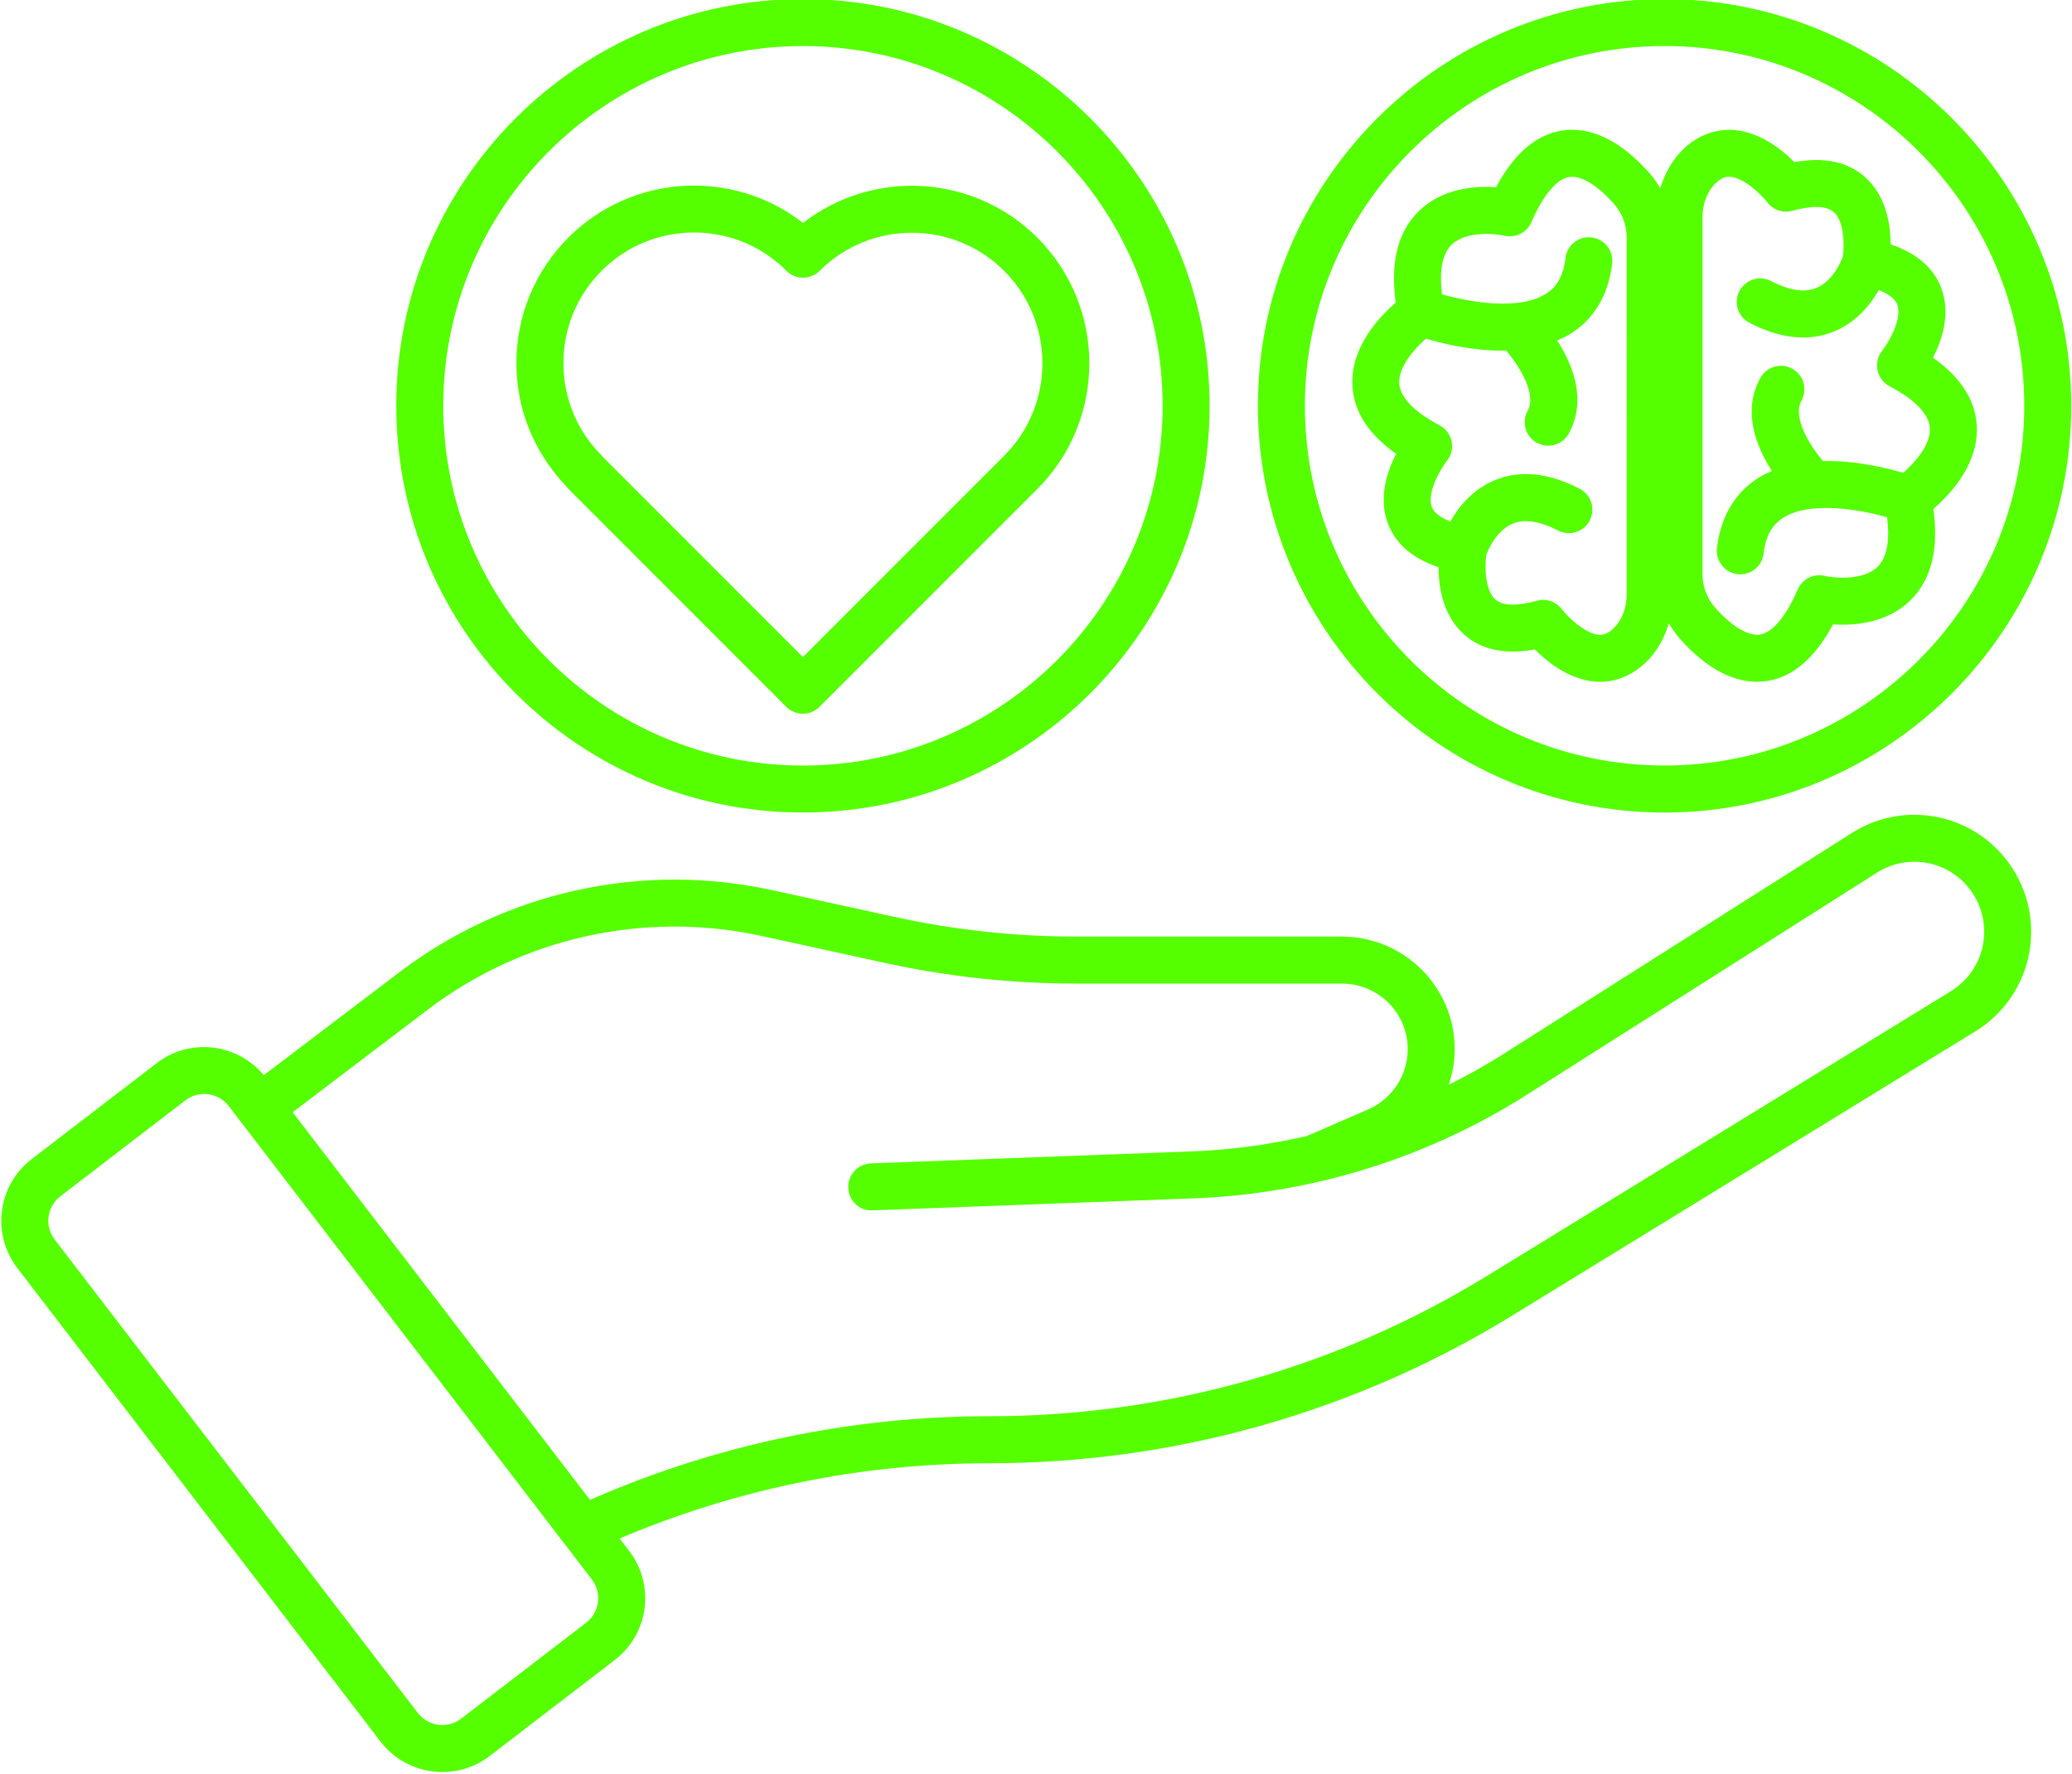
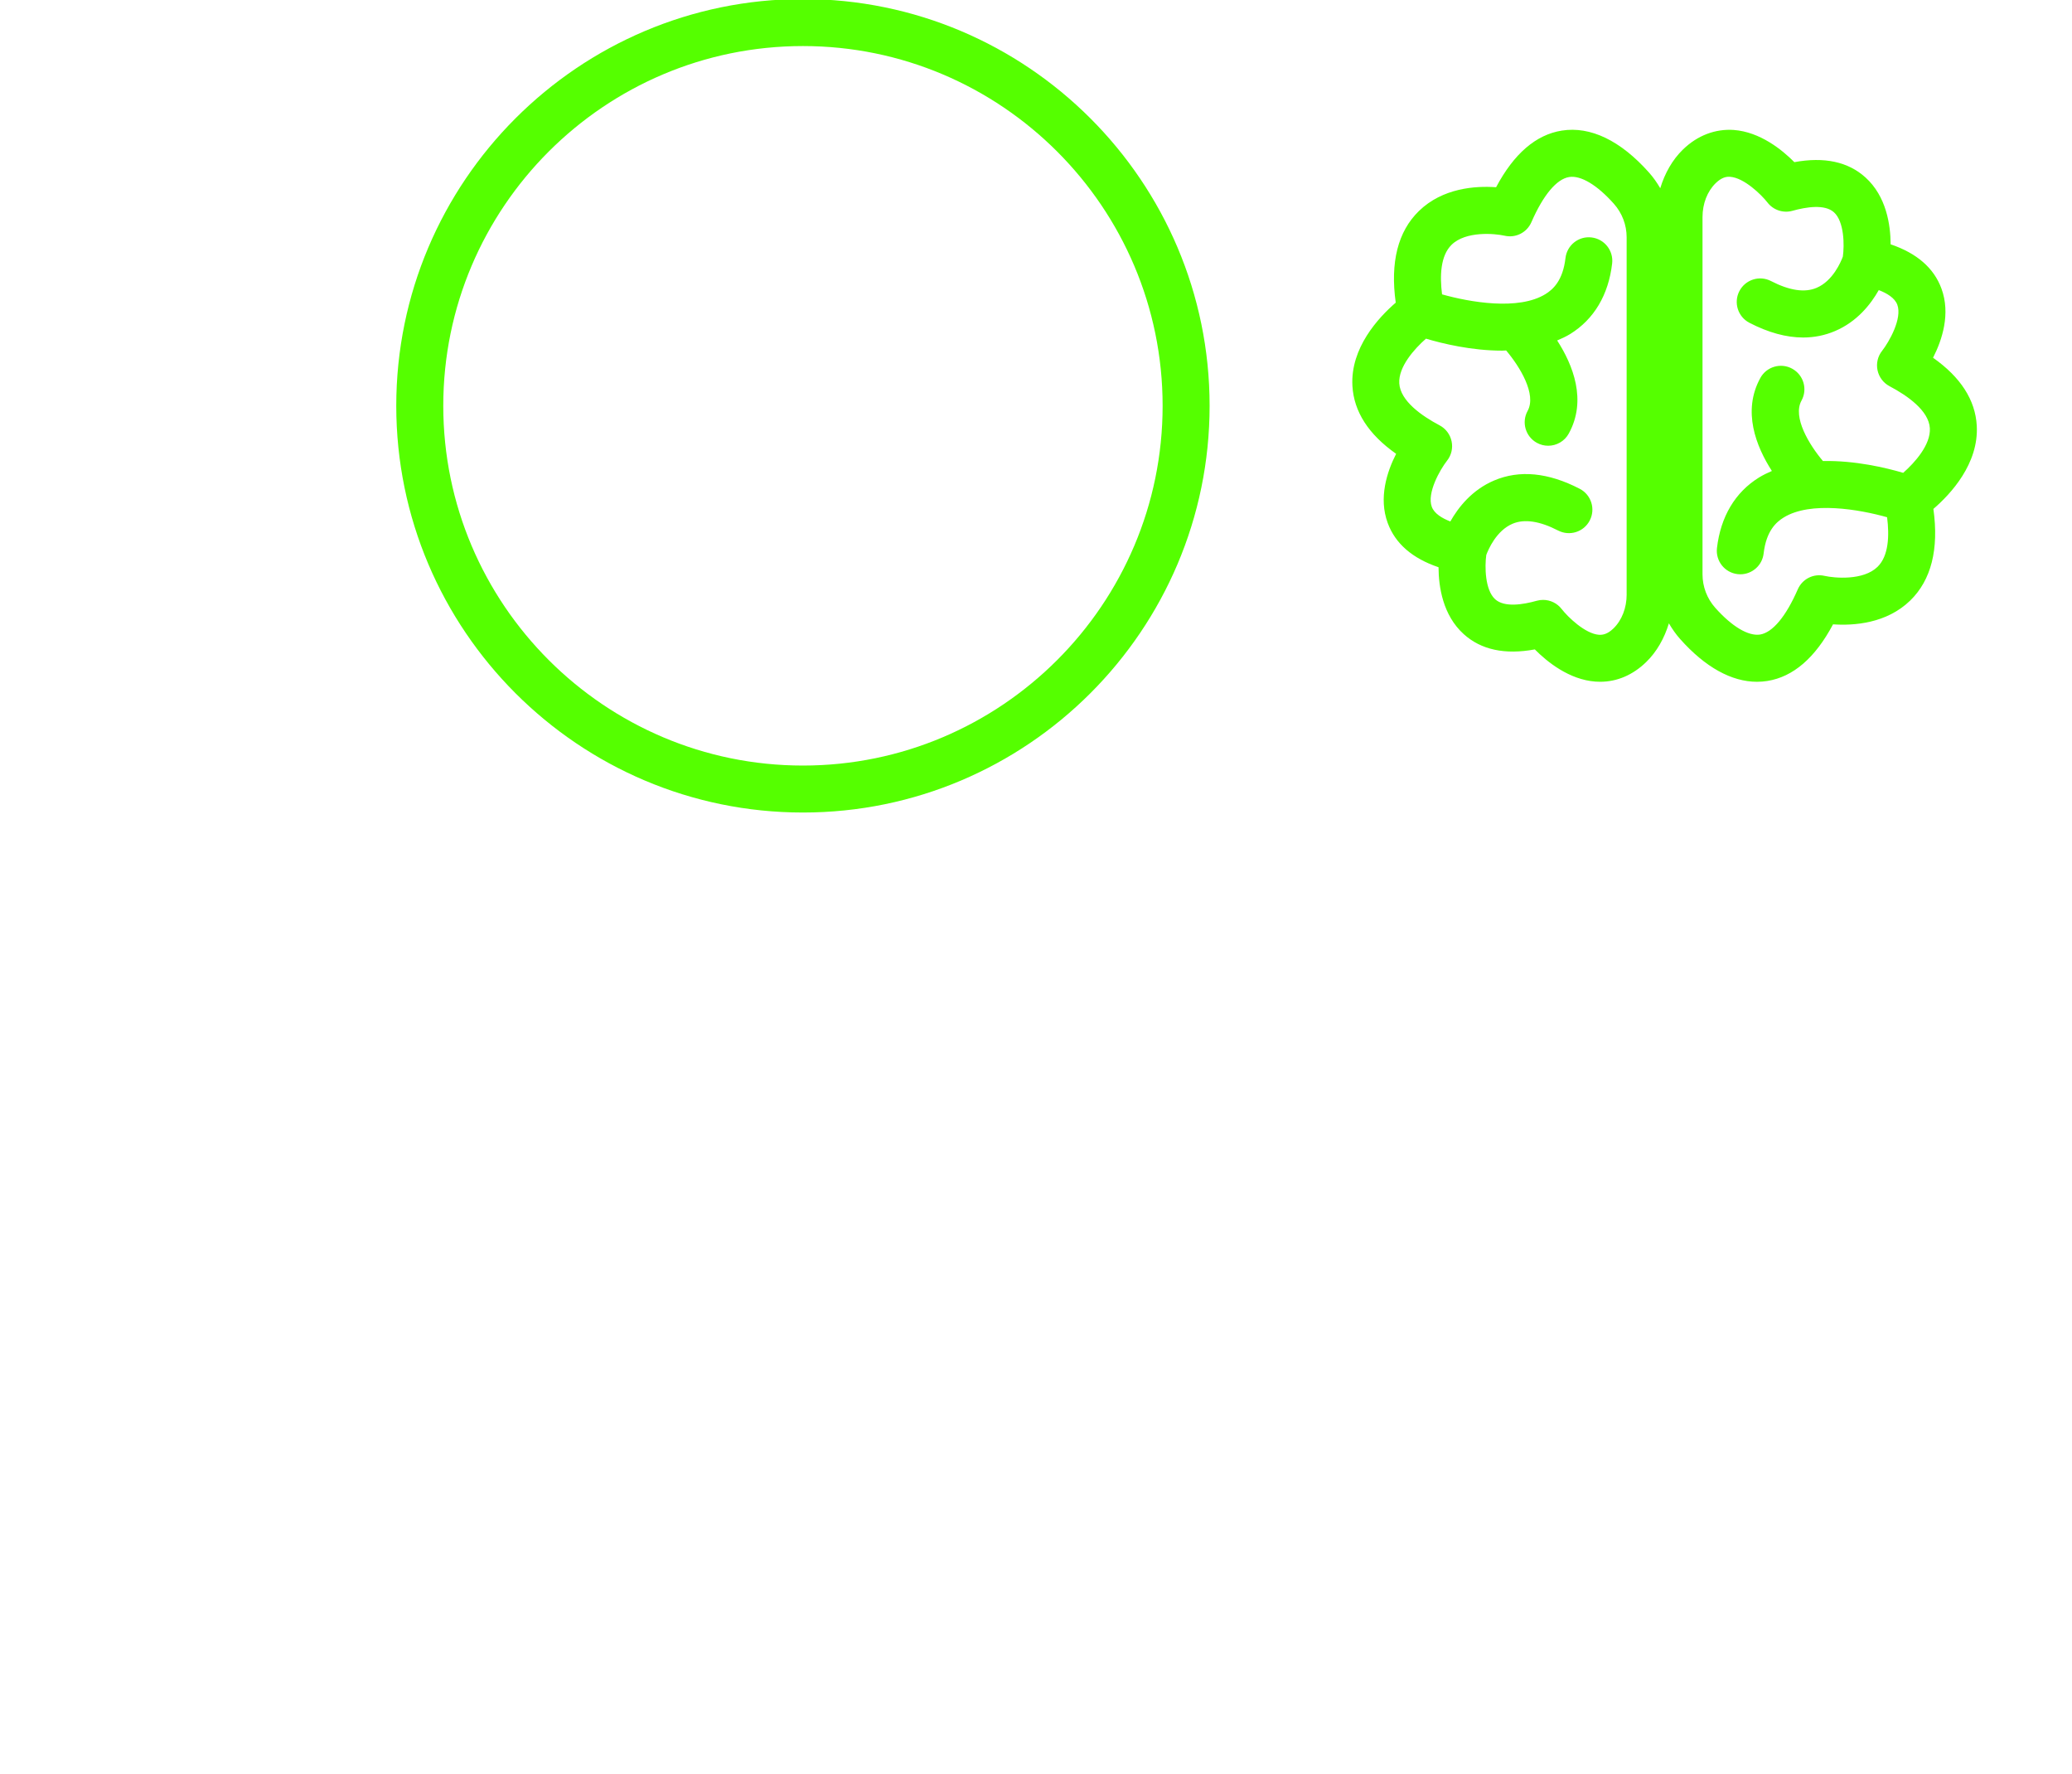
<svg xmlns="http://www.w3.org/2000/svg" fill="#55ff00" height="75.5" preserveAspectRatio="xMidYMid meet" version="1" viewBox="5.9 12.3 88.2 75.5" width="88.2" zoomAndPan="magnify">
  <g id="change1_1">
-     <path d="M70.249,68.302l19.74-12.11c1.217-0.746,2.055-1.98,2.3-3.387 c0.244-1.407-0.128-2.853-1.021-3.966c-1.587-1.977-4.398-2.446-6.542-1.087 l-14.907,9.454c-0.729,0.462-1.484,0.874-2.25,1.261 c0.162-0.482,0.255-0.992,0.255-1.518c0-2.641-2.154-4.789-4.803-4.789H51.713 c-2.589,0-5.186-0.281-7.718-0.834l-5.252-1.148 c-5.558-1.203-11.333,0.074-15.848,3.503l-5.765,4.376 c-1.131-1.357-3.144-1.599-4.555-0.515L7.254,61.625 c-0.703,0.539-1.153,1.319-1.27,2.196c-0.115,0.878,0.118,1.748,0.657,2.451 l15.458,20.148c0.651,0.849,1.637,1.295,2.633,1.295 c0.704-0,1.414-0.223,2.014-0.683l5.321-4.083 c0.703-0.539,1.153-1.319,1.27-2.196c0.115-0.878-0.118-1.748-0.657-2.45 l-0.405-0.528c5.013-2.12,10.313-3.201,15.761-3.201 C55.881,74.572,63.562,72.404,70.249,68.302z M30.851,81.361l-5.321,4.083 c-0.574,0.441-1.401,0.333-1.844-0.243L8.228,65.054 c-0.214-0.278-0.306-0.624-0.26-0.971c0.046-0.348,0.225-0.657,0.503-0.871 l5.321-4.083c0.238-0.183,0.52-0.271,0.799-0.271 c0.395,0,0.786,0.177,1.045,0.514l0.516,0.672 c0.002,0.003,0.002,0.006,0.004,0.008c0.002,0.003,0.005,0.004,0.007,0.006 L31.094,79.52c0.214,0.278,0.306,0.623,0.26,0.971 C31.308,80.838,31.129,81.147,30.851,81.361z M18.358,59.635l5.746-4.361 c4.05-3.077,9.232-4.224,14.213-3.141l5.25,1.147 c2.673,0.584,5.413,0.88,8.146,0.88h11.308c1.546,0,2.803,1.251,2.803,2.789 c0,1.113-0.664,2.122-1.691,2.569l-2.608,1.132 c-1.603,0.366-3.24,0.591-4.894,0.652L42.97,61.812 c-0.552,0.021-0.982,0.485-0.962,1.037c0.02,0.552,0.474,0.996,1.036,0.962 l13.66-0.51c5.029-0.188,9.935-1.711,14.185-4.407l14.907-9.454 c1.281-0.812,2.964-0.534,3.911,0.649c0.535,0.666,0.758,1.53,0.611,2.372 c-0.146,0.84-0.647,1.579-1.374,2.024L69.204,66.597 c-6.372,3.909-13.692,5.976-21.169,5.976c-5.824,0-11.489,1.17-16.837,3.479 l-0.184,0.079L18.358,59.635z" />
-     <path d="M30.094,33.107l9.276,9.276c0.195,0.195,0.451,0.293,0.707,0.293 s0.512-0.098,0.707-0.293l9.276-9.276c2.947-2.947,2.947-7.743,0-10.69 c-2.718-2.72-7.014-2.929-9.977-0.629c-2.964-2.311-7.265-2.101-9.987,0.622 c-1.428,1.428-2.214,3.326-2.214,5.345c0,1.934,0.721,3.756,2.097,5.217 C30.014,33.02,30.052,33.065,30.094,33.107z M31.511,23.823 c1.05-1.05,2.446-1.628,3.932-1.628c1.484,0,2.881,0.578,3.934,1.631 c0.391,0.391,1.024,0.39,1.413,0.001c2.167-2.164,5.692-2.162,7.857,0.004 c2.168,2.167,2.168,5.695,0,7.862l-8.569,8.569l-8.484-8.485 c-0.025-0.032-0.053-0.063-0.082-0.092c-1.05-1.05-1.628-2.446-1.628-3.931 S30.461,24.874,31.511,23.823z" />
    <path d="M40.079,46.88c9.545,0,17.311-7.765,17.311-17.31 s-7.766-17.311-17.311-17.311s-17.311,7.766-17.311,17.311 S30.534,46.88,40.079,46.88z M40.079,14.26c8.442,0,15.311,6.868,15.311,15.311 c0,8.442-6.868,15.31-15.311,15.31S24.769,38.012,24.769,29.57 C24.769,21.128,31.637,14.26,40.079,14.26z" />
    <path d="M90.046,30.415c-0.062-1.095-0.688-2.064-1.861-2.89 c0.39-0.763,0.752-1.872,0.358-2.943c-0.321-0.875-1.047-1.506-2.164-1.884 c-0.002-0.836-0.184-2.043-1.069-2.845c-0.738-0.669-1.756-0.887-3.029-0.652 c-0.524-0.529-1.461-1.287-2.58-1.37c-0.779-0.053-1.536,0.227-2.157,0.827 c-0.459,0.444-0.779,1.022-0.971,1.653c-0.138-0.236-0.294-0.461-0.479-0.668 c-1.21-1.361-2.493-1.979-3.713-1.785c-1.101,0.175-2.038,0.984-2.796,2.41 c-0.884-0.064-2.278,0.032-3.286,1.013c-0.894,0.871-1.225,2.18-0.986,3.899 c-0.732,0.633-1.935,1.925-1.844,3.545c0.062,1.095,0.687,2.064,1.861,2.889 c-0.39,0.763-0.753,1.873-0.359,2.943c0.321,0.875,1.047,1.506,2.164,1.884 c0.003,0.836,0.184,2.043,1.07,2.845c0.739,0.669,1.755,0.887,3.029,0.652 c0.524,0.53,1.461,1.287,2.58,1.37c0.067,0.005,0.135,0.007,0.202,0.007 c0.715,0,1.387-0.286,1.953-0.834c0.459-0.444,0.78-1.021,0.972-1.653 c0.138,0.236,0.294,0.461,0.478,0.668c1.065,1.198,2.188,1.82,3.272,1.82 c0.147,0,0.296-0.012,0.442-0.035c1.1-0.175,2.037-0.985,2.795-2.41 c0.878,0.061,2.278-0.032,3.286-1.013c0.894-0.871,1.225-2.18,0.986-3.899 C88.935,33.327,90.137,32.034,90.046,30.415z M75.143,37.599 c0,0.573-0.205,1.1-0.563,1.447c-0.267,0.258-0.467,0.275-0.614,0.27 C73.375,39.273,72.641,38.559,72.379,38.223c-0.192-0.251-0.487-0.392-0.794-0.392 c-0.09,0-0.181,0.012-0.27,0.037c-0.589,0.166-1.375,0.29-1.767-0.062 c-0.441-0.396-0.448-1.404-0.381-1.886c0.082-0.223,0.426-1.042,1.126-1.333 c0.502-0.209,1.152-0.111,1.931,0.291c0.494,0.254,1.095,0.062,1.348-0.428 c0.254-0.49,0.062-1.094-0.428-1.348c-1.338-0.693-2.562-0.812-3.643-0.353 c-0.944,0.401-1.523,1.142-1.864,1.744c-0.353-0.137-0.683-0.336-0.789-0.623 c-0.216-0.583,0.345-1.575,0.647-1.961c0.186-0.233,0.258-0.536,0.196-0.827 c-0.061-0.292-0.248-0.541-0.511-0.68c-0.758-0.401-1.671-1.037-1.716-1.787 c-0.042-0.704,0.64-1.465,1.136-1.902c0.697,0.207,1.935,0.51,3.245,0.51 c0.056,0,0.112-0.007,0.168-0.008c0.584,0.691,1.304,1.865,0.914,2.573 c-0.267,0.484-0.09,1.092,0.394,1.358c0.153,0.084,0.318,0.124,0.481,0.124 c0.353,0,0.695-0.187,0.877-0.518c0.78-1.418,0.178-2.92-0.494-3.962 c0.189-0.081,0.377-0.166,0.553-0.274c1.014-0.627,1.632-1.665,1.787-3.002 c0.064-0.549-0.329-1.045-0.878-1.109c-0.549-0.066-1.044,0.33-1.108,0.877 C72.427,24.253,72,24.622,71.689,24.815c-1.152,0.713-3.232,0.343-4.404,0.013 c-0.1-0.787-0.069-1.645,0.405-2.11c0.606-0.594,1.836-0.48,2.254-0.387 c0.477,0.11,0.95-0.133,1.144-0.575c0.503-1.155,1.074-1.837,1.607-1.922 c0.491-0.08,1.189,0.335,1.904,1.139c0.35,0.394,0.543,0.899,0.543,1.423 V37.599z M85.824,36.422c-0.605,0.595-1.835,0.481-2.254,0.387 c-0.477-0.111-0.951,0.133-1.144,0.575c-0.503,1.155-1.074,1.837-1.607,1.922 c-0.495,0.073-1.191-0.336-1.905-1.139c-0.35-0.393-0.542-0.899-0.542-1.423 v-15.203c0-0.573,0.205-1.1,0.562-1.447c0.236-0.228,0.421-0.271,0.561-0.271 c0.019,0,0.037,0.001,0.054,0.002c0.591,0.042,1.325,0.756,1.587,1.092 c0.249,0.325,0.673,0.464,1.063,0.355c0.59-0.165,1.377-0.289,1.767,0.062 c0.441,0.396,0.447,1.405,0.38,1.886c-0.082,0.223-0.426,1.042-1.126,1.333 c-0.5,0.21-1.151,0.112-1.931-0.291c-0.494-0.255-1.094-0.062-1.348,0.428 c-0.254,0.49-0.062,1.094,0.428,1.348c0.806,0.417,1.57,0.626,2.287,0.626 c0.474,0,0.926-0.091,1.355-0.274c0.944-0.401,1.523-1.142,1.864-1.744 c0.354,0.137,0.683,0.336,0.789,0.623c0.216,0.583-0.344,1.574-0.646,1.96 c-0.186,0.233-0.258,0.536-0.196,0.828c0.061,0.291,0.248,0.54,0.511,0.679 c0.758,0.401,1.671,1.037,1.716,1.787c0.042,0.704-0.639,1.464-1.135,1.901 c-0.728-0.216-2.047-0.531-3.416-0.503c-0.583-0.691-1.301-1.864-0.913-2.571 c0.267-0.484,0.09-1.092-0.395-1.358c-0.481-0.266-1.092-0.09-1.357,0.395 c-0.778,1.415-0.178,2.915,0.492,3.957c-0.189,0.081-0.374,0.171-0.55,0.279 C79.761,33.25,79.143,34.288,78.987,35.625c-0.064,0.549,0.329,1.045,0.878,1.109 c0.039,0.005,0.078,0.007,0.116,0.007c0.501,0,0.933-0.375,0.992-0.884 c0.113-0.97,0.54-1.338,0.851-1.531c1.15-0.712,3.232-0.343,4.405-0.013 C86.329,35.099,86.298,35.957,85.824,36.422z" />
-     <path d="M76.757,12.26c-9.545,0-17.311,7.766-17.311,17.311 s7.766,17.31,17.311,17.31s17.311-7.765,17.311-17.31 S86.302,12.26,76.757,12.26z M76.757,44.88c-8.442,0-15.311-6.868-15.311-15.31 c0-8.442,6.868-15.311,15.311-15.311s15.311,6.868,15.311,15.311 C92.067,38.012,85.199,44.88,76.757,44.88z" />
  </g>
</svg>